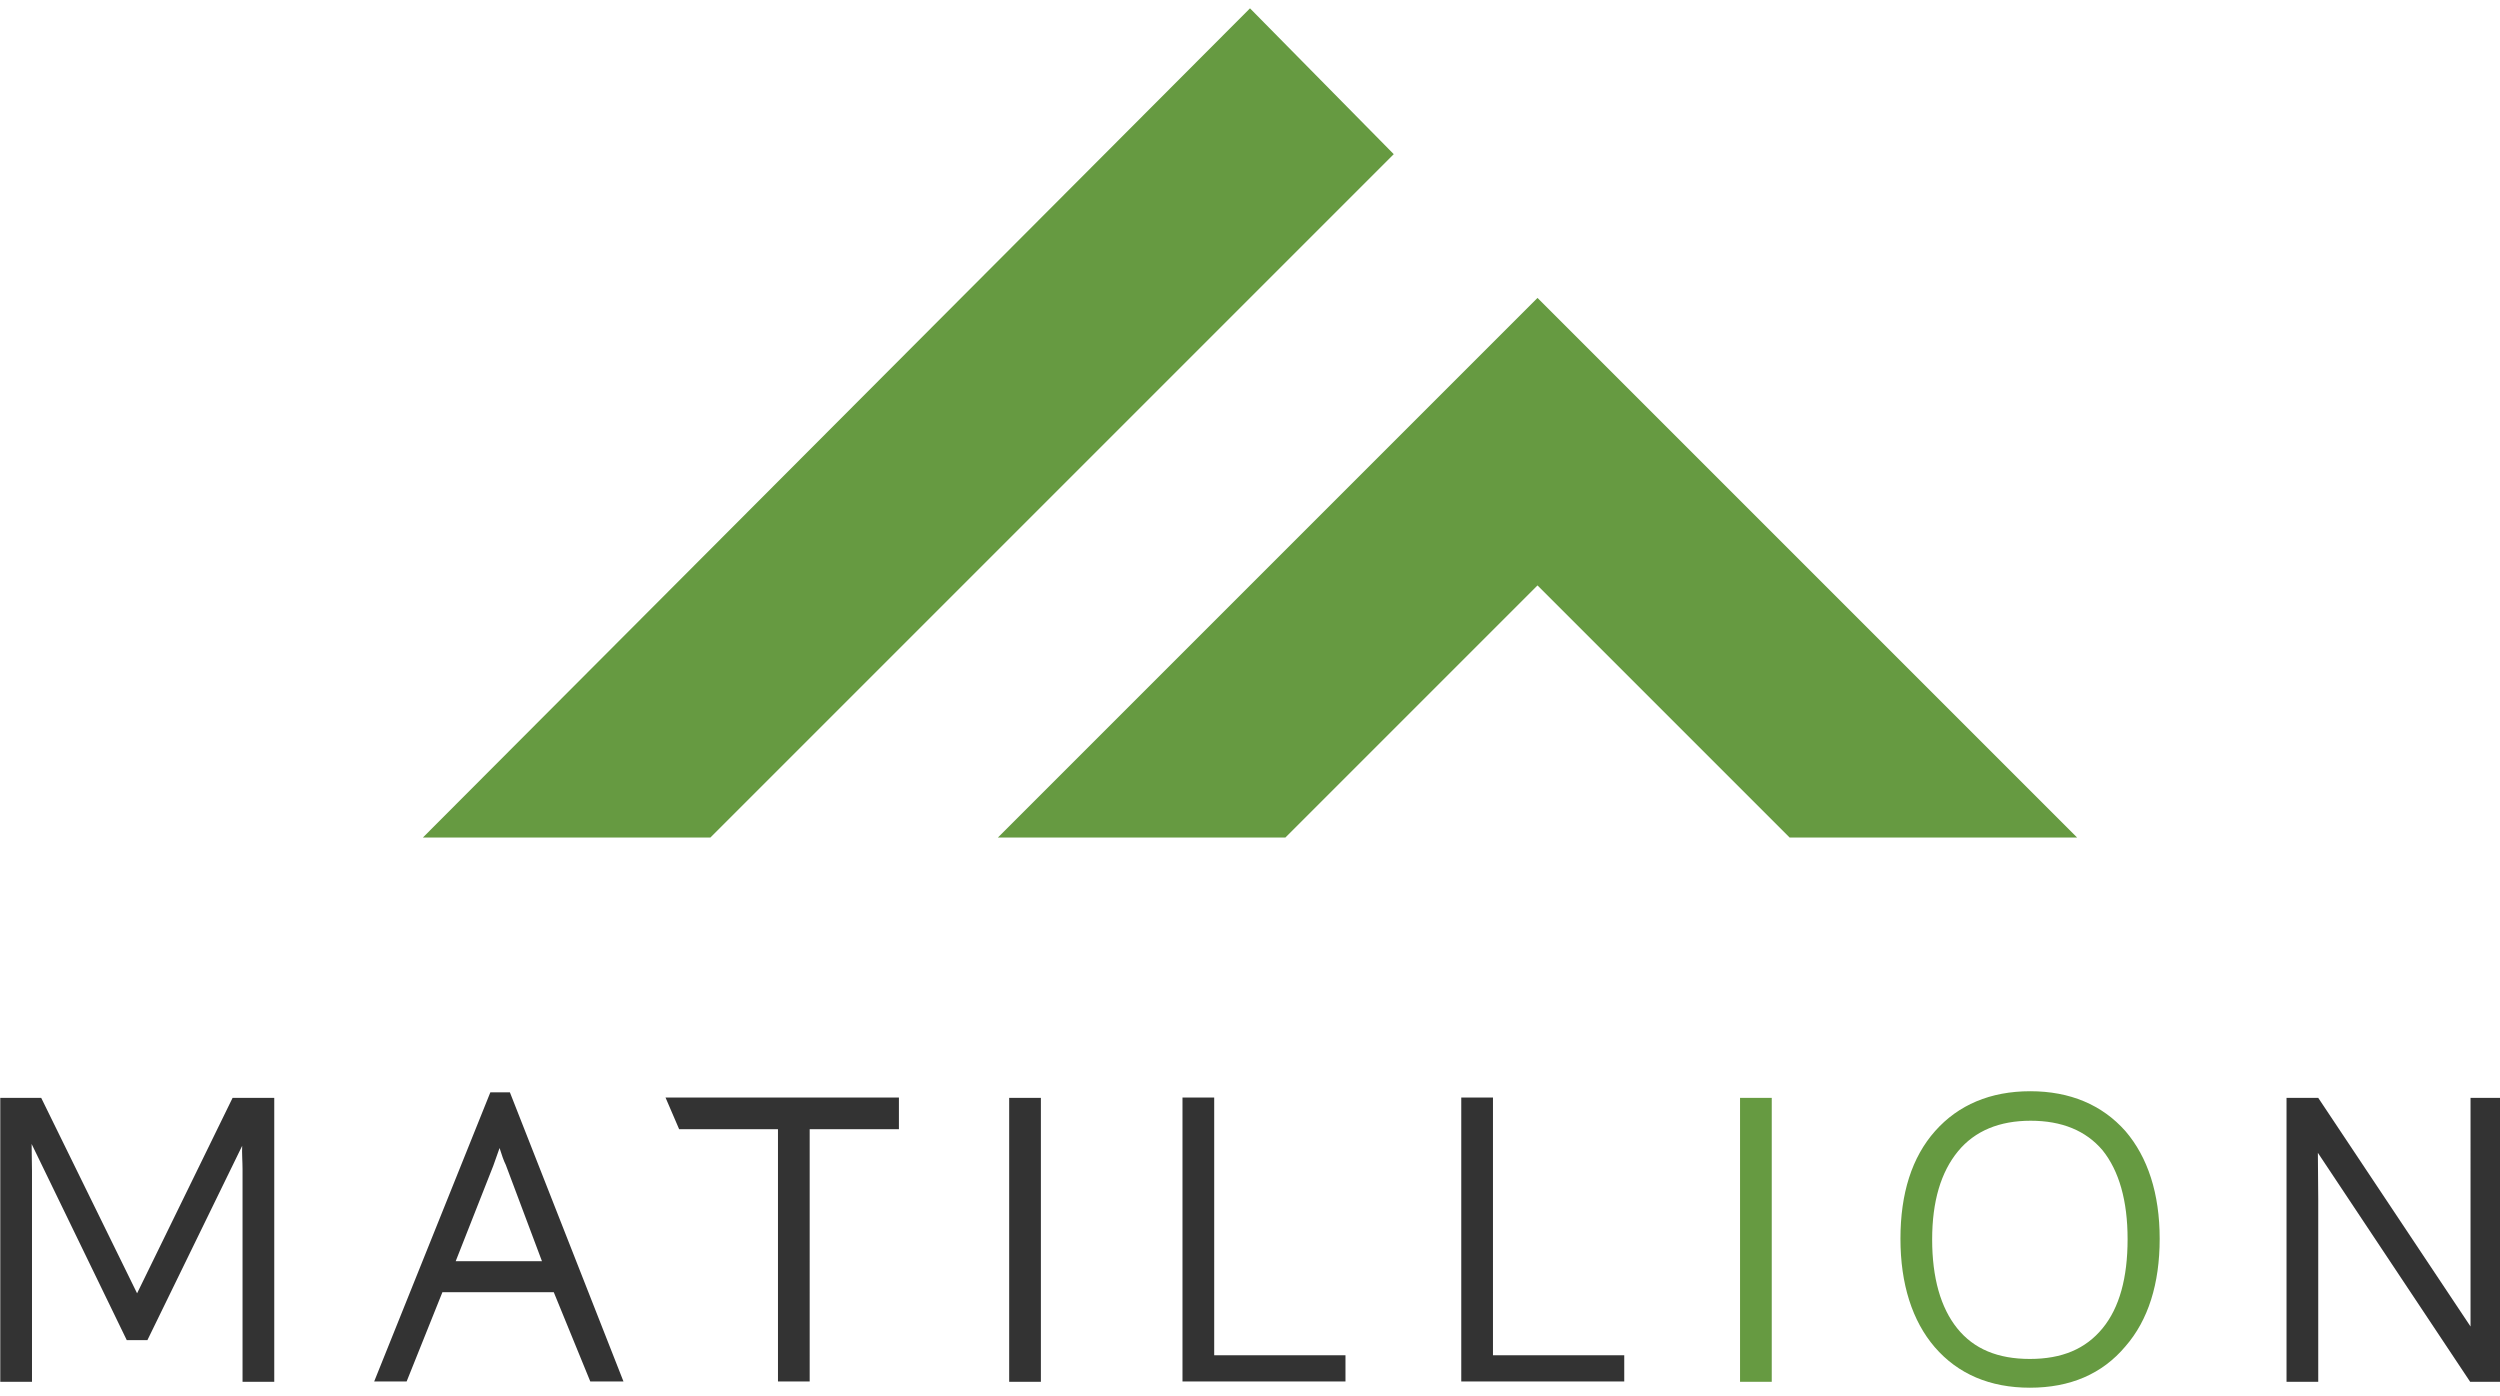
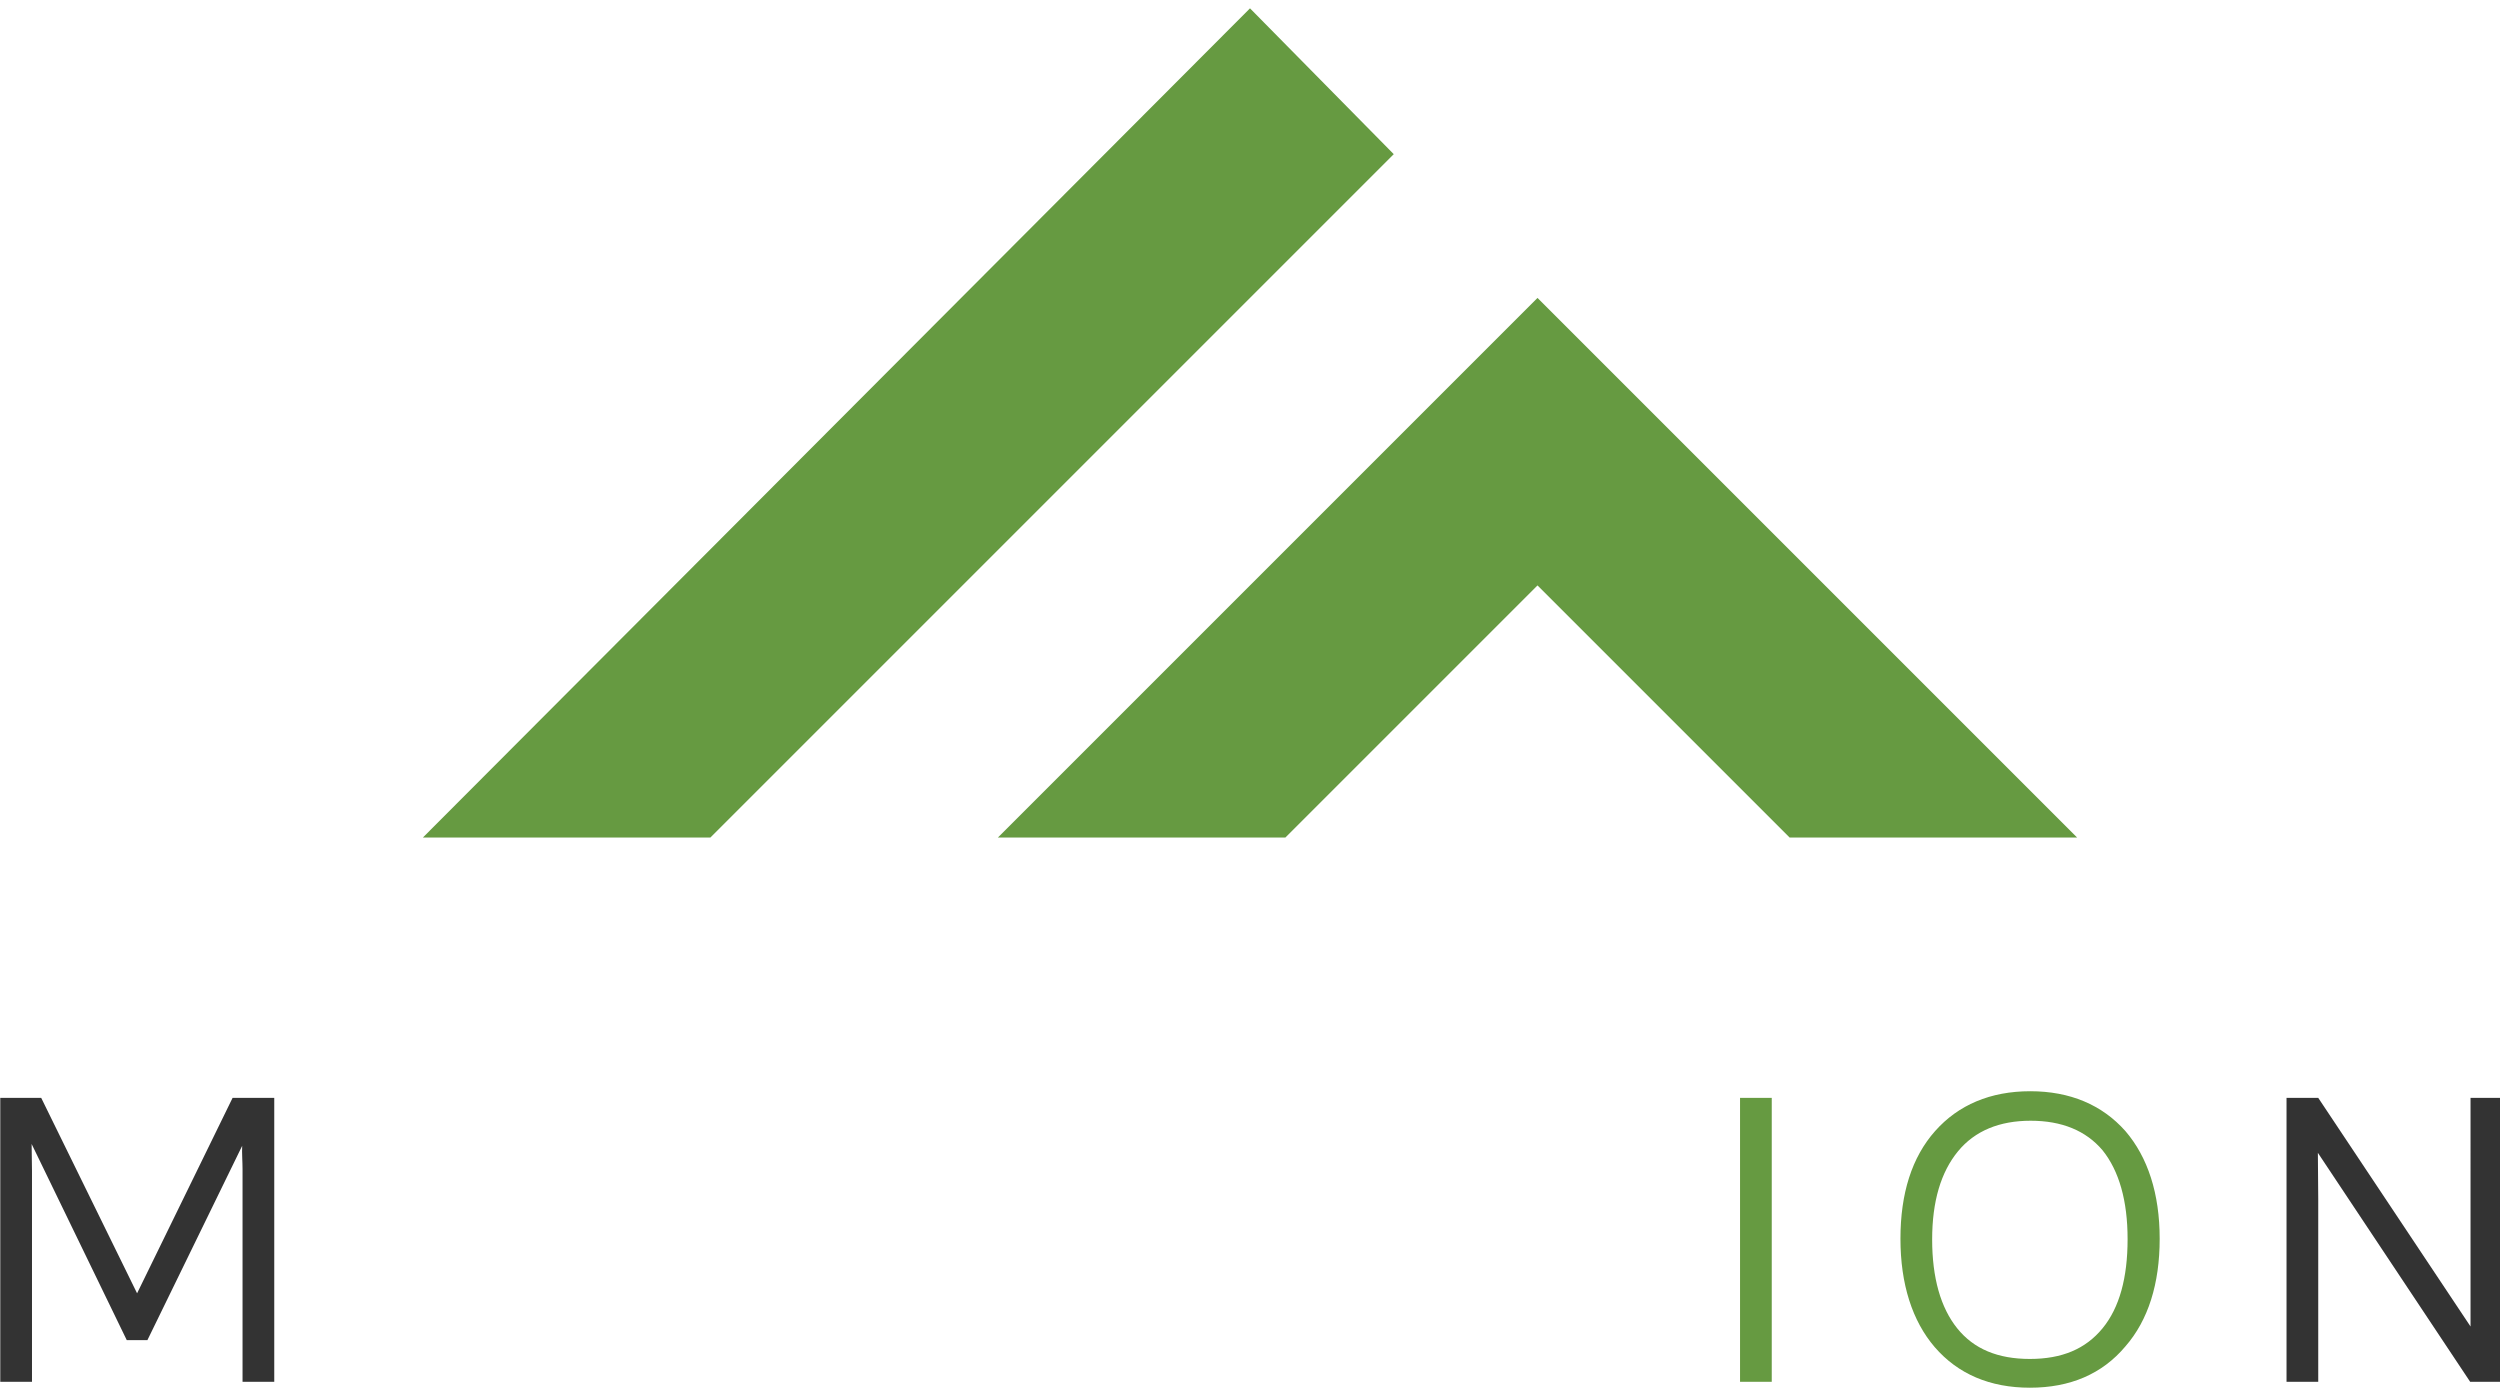
<svg xmlns="http://www.w3.org/2000/svg" id="Layer_1" x="0px" y="0px" viewBox="0 0 120 67" style="enable-background:new 0 0 120 67;" xml:space="preserve">
  <style type="text/css">	.st0{fill:#333333;}	.st1{fill:#669A41;}</style>
  <g>
    <g transform="matrix(.177 0 0 .177 -6.695 43.246)">
-       <path class="st0" d="M197.9,130.3h9l-30.8-78.4h-5.3l-31.5,78.4h8.8l9.7-24.2h30.2L197.9,130.3z M171.6,71.8l1.7-4.8   c0.6,1.9,1.1,3.4,1.7,4.6l9.8,26.1h-23.4L171.6,71.8z M257.4,130.3h-8.6V61.9H222l-3.7-8.6h63.3v8.6h-24.2V130.3z M311.5,53.4h8.6   v77h-8.6V53.4z M367.1,123.2h35.6v7.1h-44.2v-77h8.6V123.2z M442.7,123.2h35.6v7.1h-44.2v-77h8.6V123.2z" />
      <path class="st1" d="M509.7,53.4h8.6v77h-8.6V53.4z M588.3,132c-10.8,0-19.5-3.7-25.8-11c-6.1-7.1-9.3-17.1-9.3-29.4   s3.1-22.1,9.4-29.2c6.3-7.1,15-10.8,25.8-10.8c10.8,0,19.5,3.7,25.8,10.8c6.1,7.1,9.3,17,9.3,29.2s-3.1,22.1-9.3,29.2   C607.9,128.3,599.2,132,588.3,132z M588.5,59.6c-8.4,0-15.1,2.7-19.7,8.3c-4.6,5.6-7,13.5-7,23.9s2.3,18.5,6.8,24.1   s11,8.3,19.7,8.3c8.7,0,15.1-2.7,19.7-8.3c4.6-5.6,6.8-13.7,6.8-24.2c0-10.4-2.3-18.5-6.8-24.1C603.5,62.3,597,59.6,588.5,59.6z" />
      <path class="st0" d="M707.8,53.4h8.6v77h-8.7l-41.3-62.1l0.1,12.5v49.6h-8.6v-77h8.6l41.3,62 M110.6,53.4h-9.7l-25.9,53L49,53.4   H37.9v77h8.6V73.2l-0.1-7.3l25.8,53.2h5.6l25.7-52.7c-0.1,2,0.1,4.3,0.1,6.3v57.7h8.6v-77L110.6,53.4z" />
    </g>
    <path class="st1" d="M60,0.4L20.3,40.2h13.8L66.9,7.4L60,0.4z M61.7,40.2l12.1-12.1l12.1,12.1h13.8L73.8,14.3L47.9,40.2H61.7z" />
  </g>
</svg>